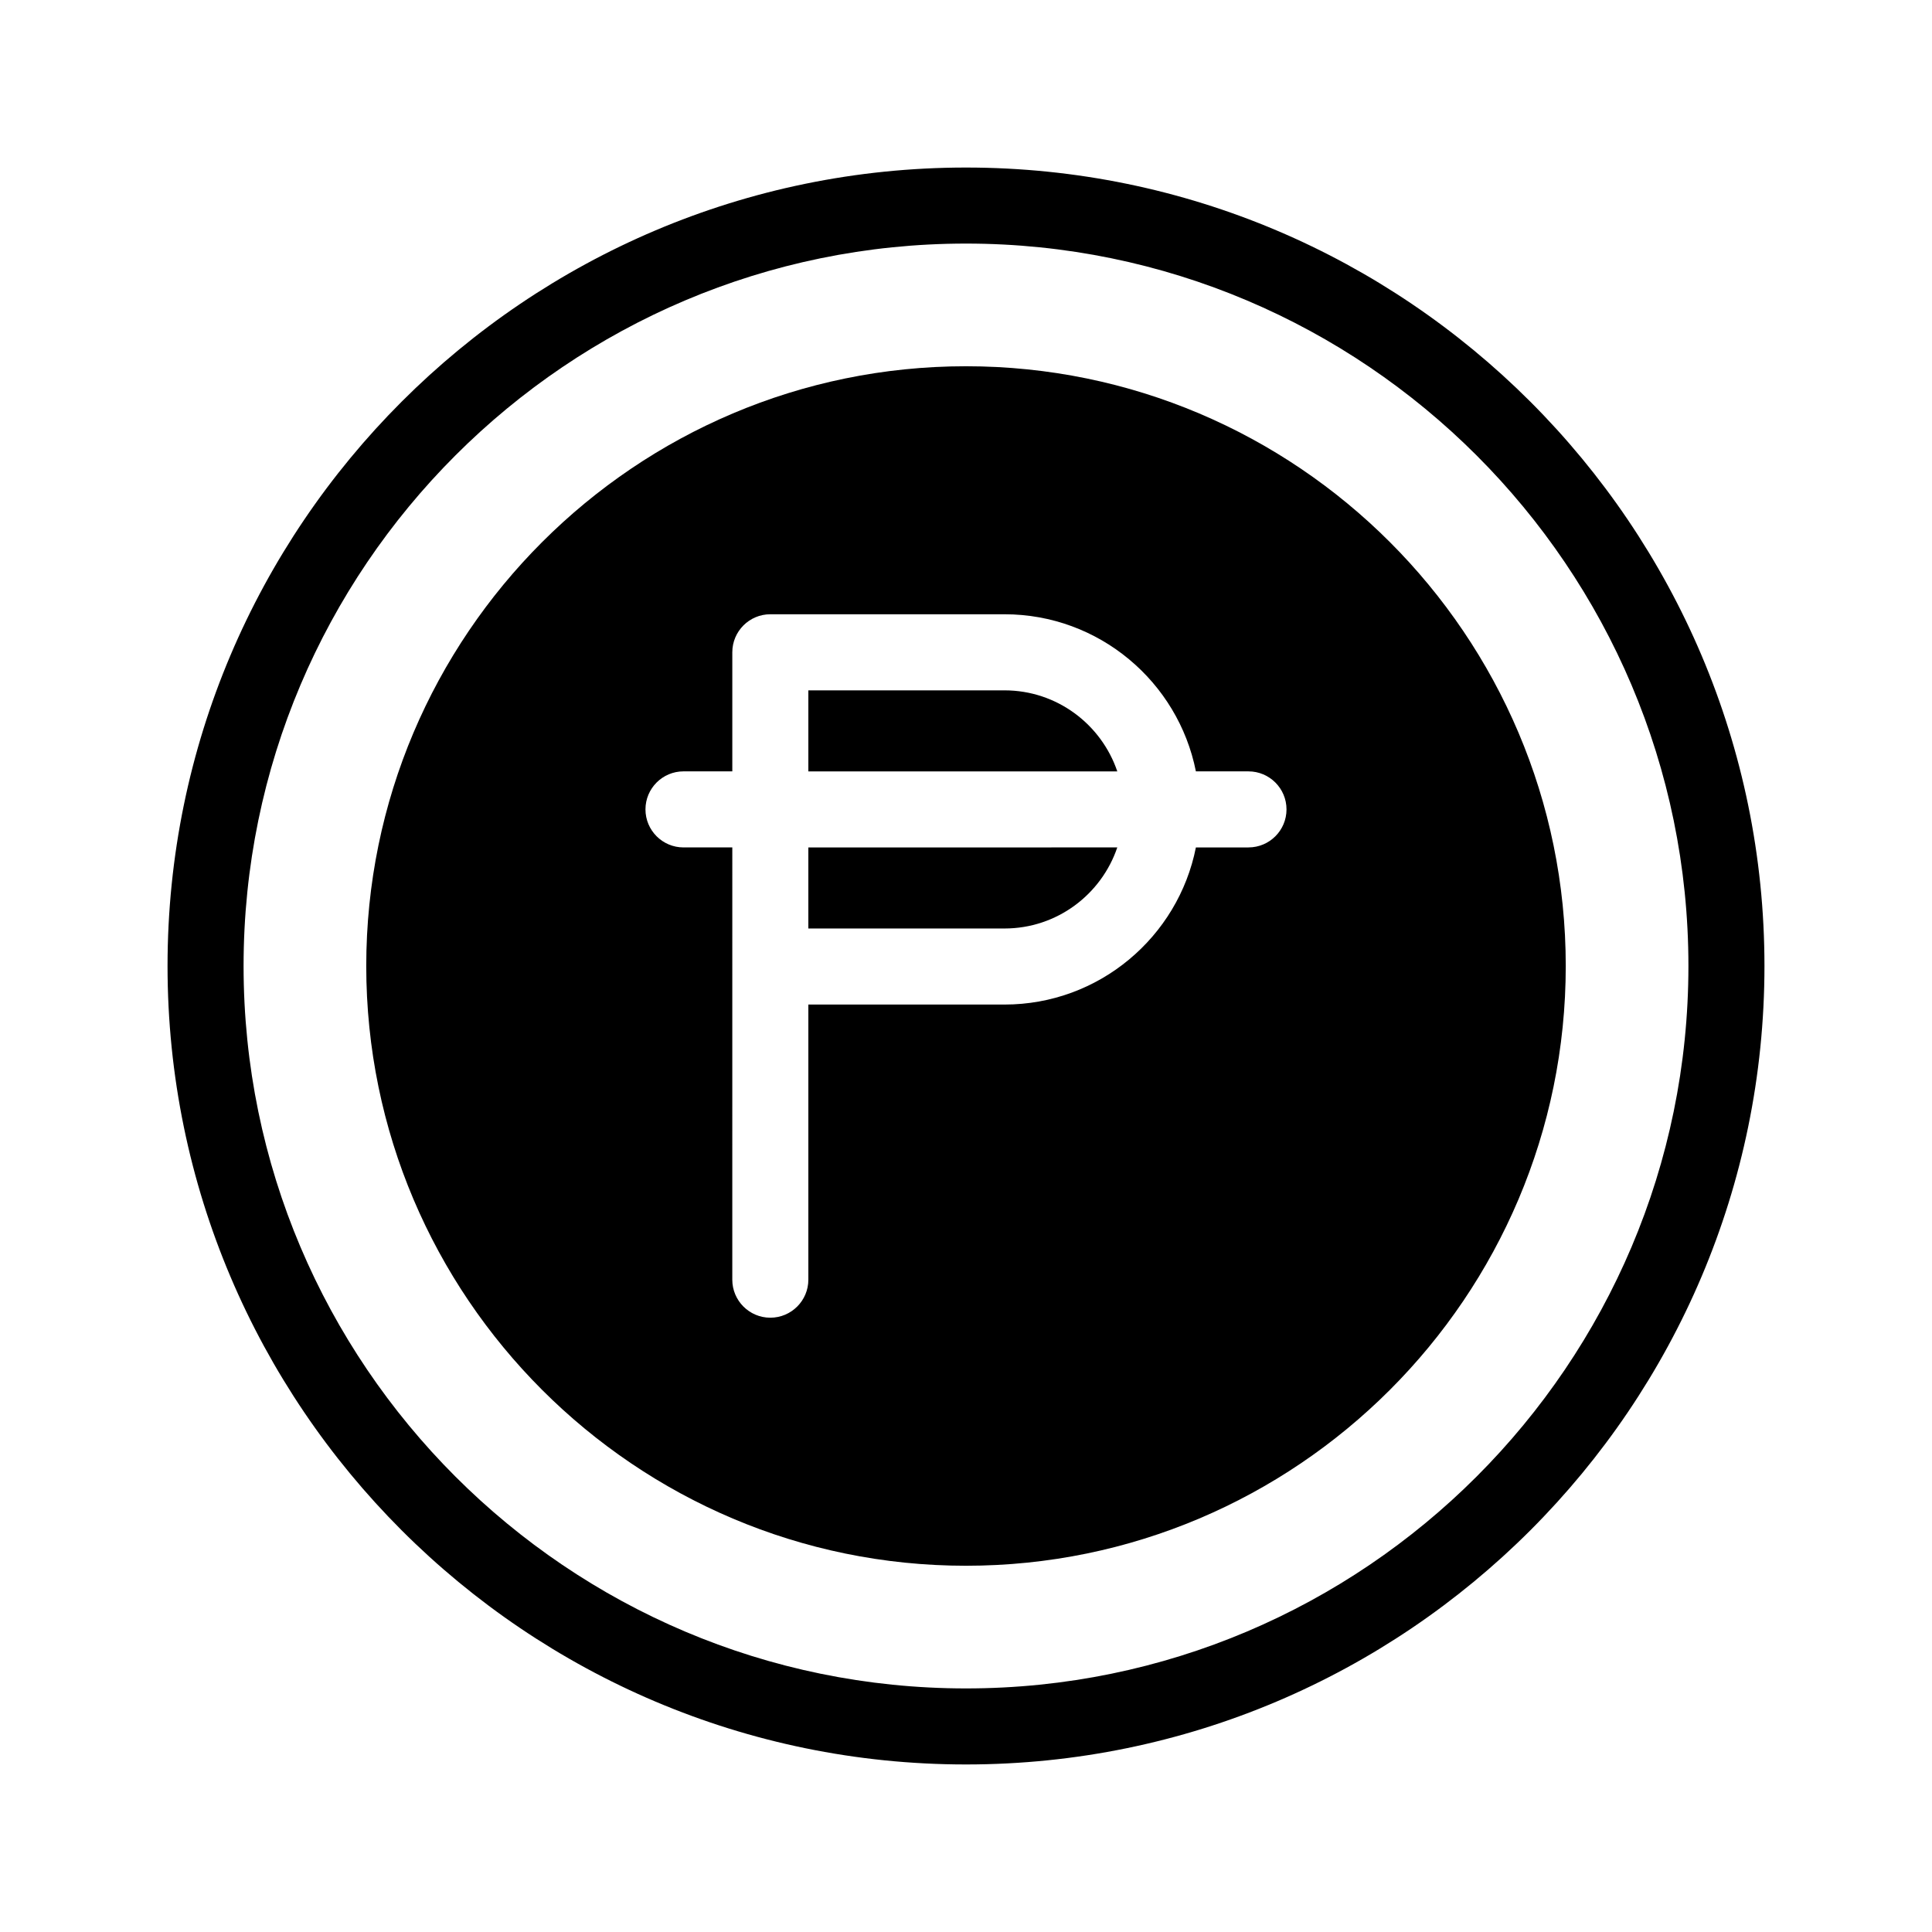
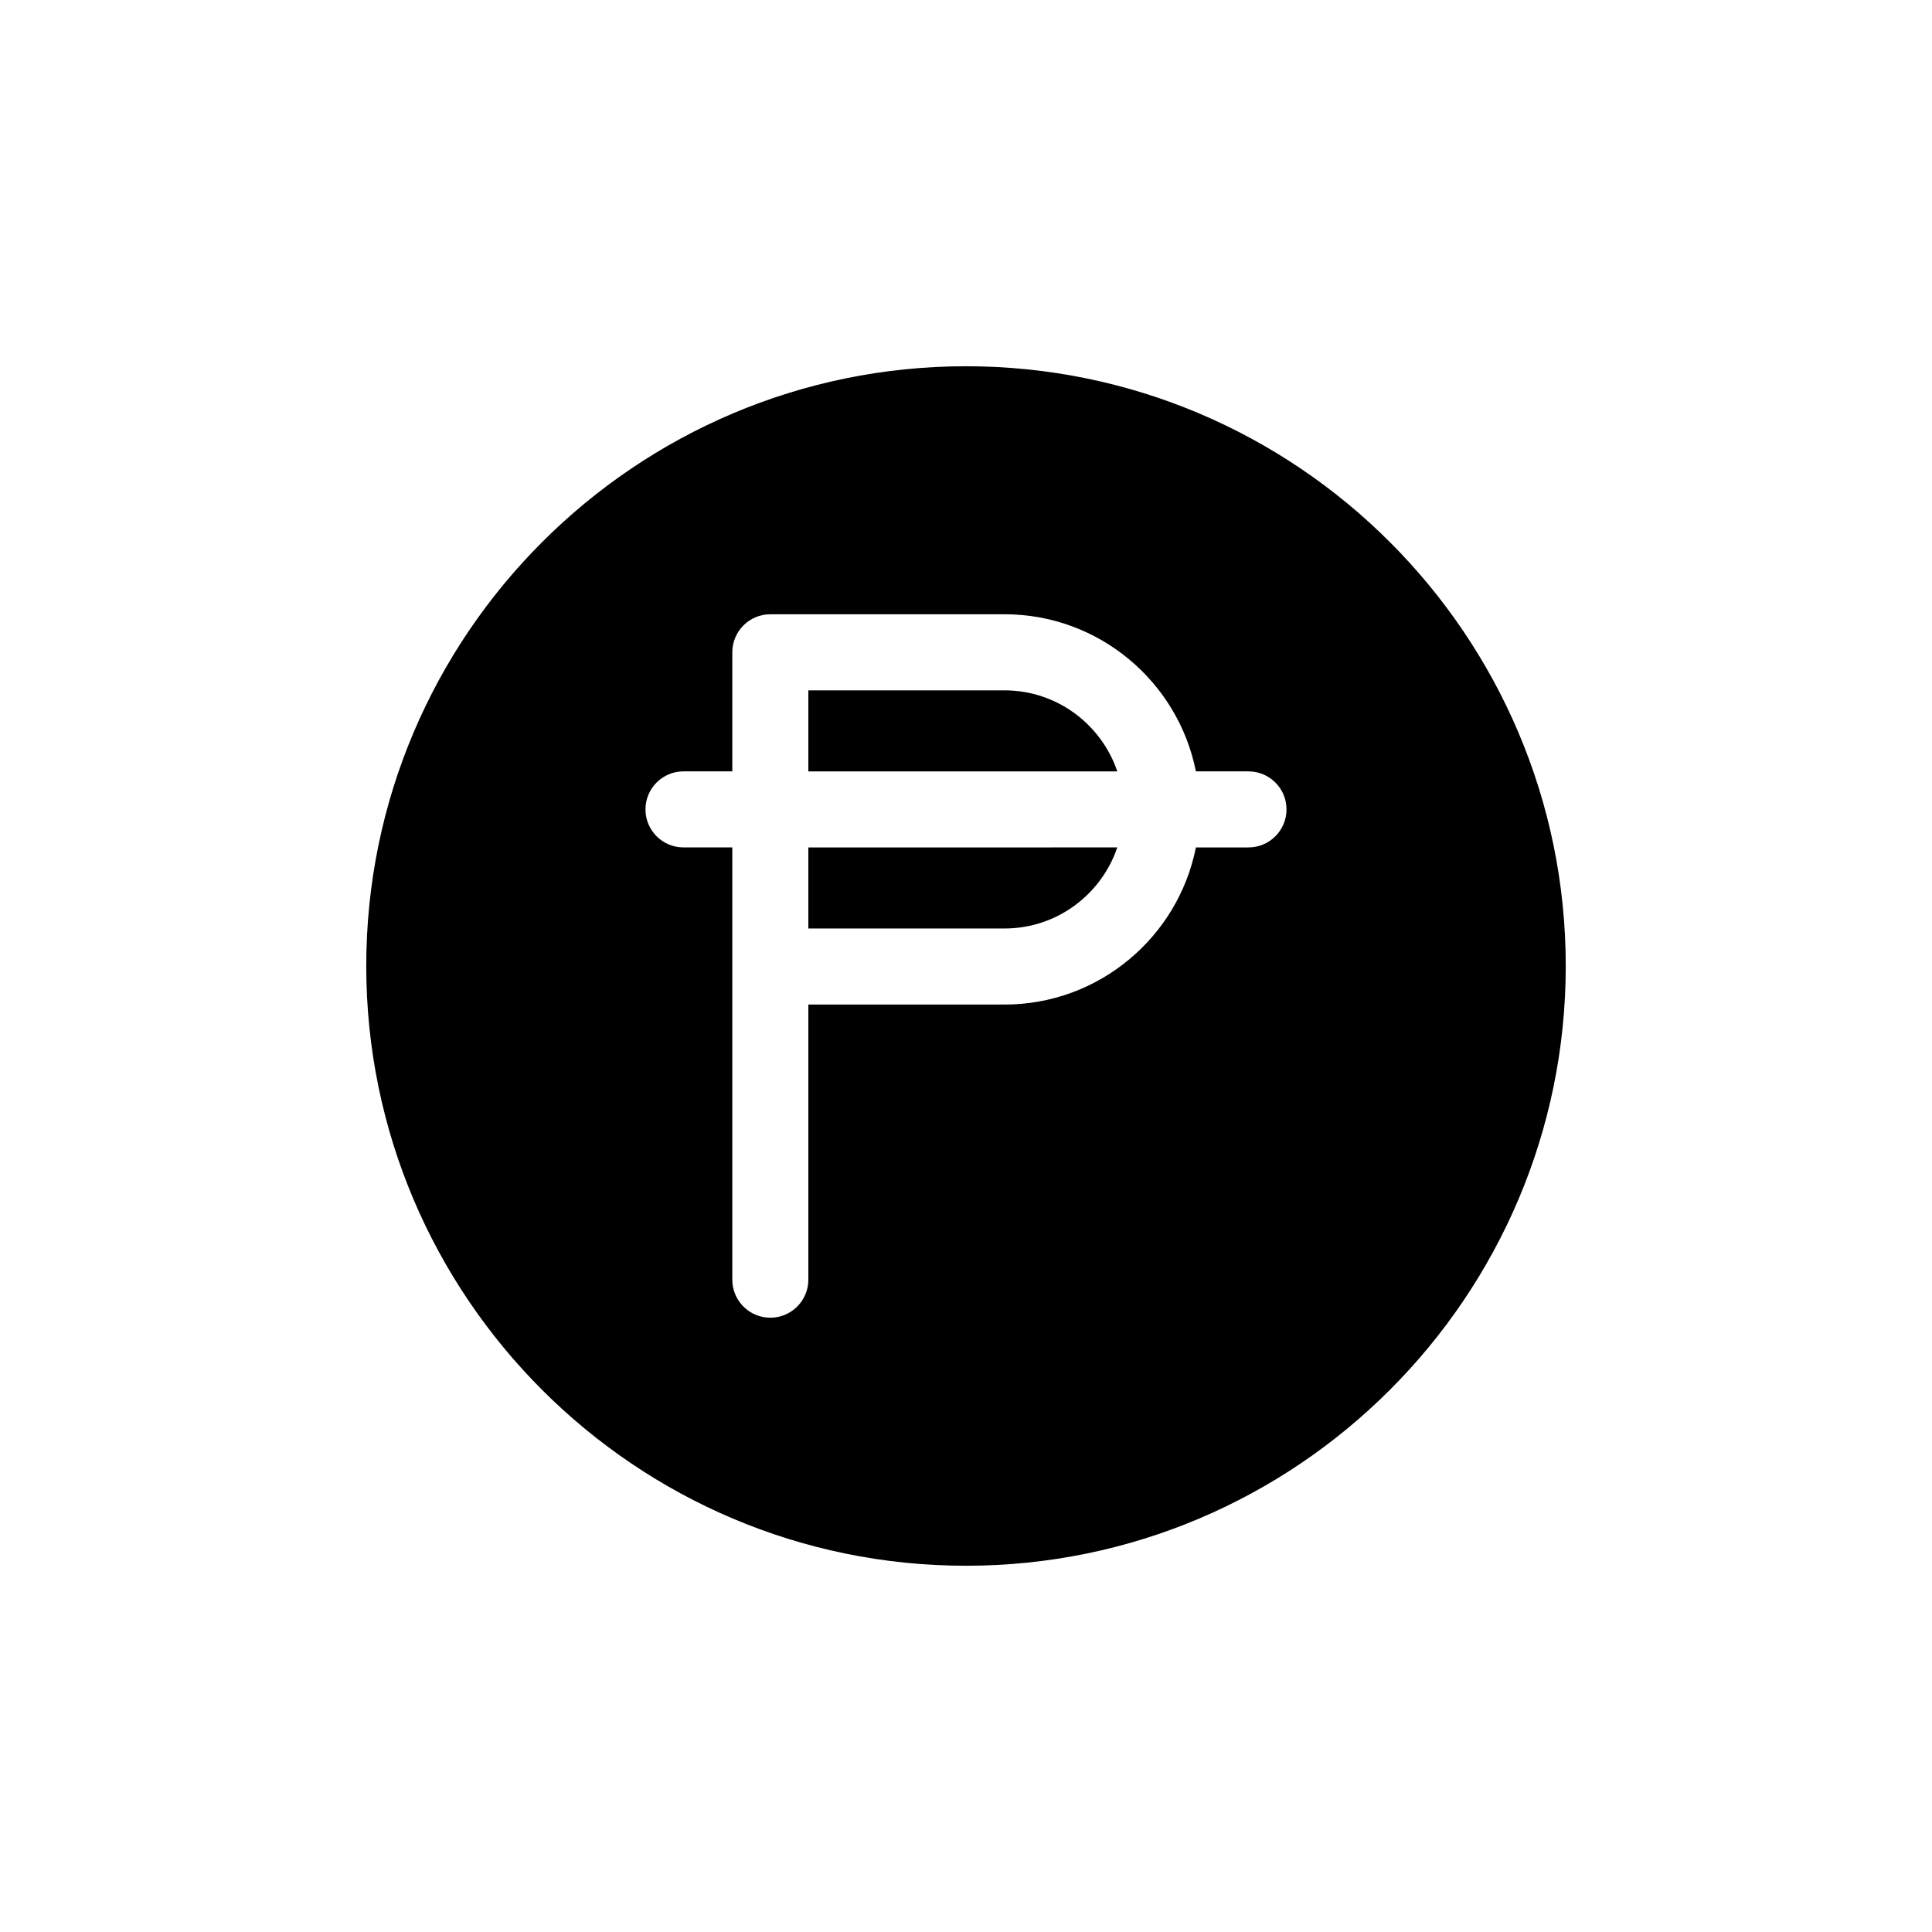
<svg xmlns="http://www.w3.org/2000/svg" fill="#000000" width="800px" height="800px" version="1.1" viewBox="144 144 512 512">
  <g>
-     <path d="m400 188.4c-116.68 0-211.6 94.922-211.6 211.6 0 116.68 94.922 211.6 211.6 211.6 116.68 0 211.6-94.922 211.6-211.6-0.004-116.68-94.926-211.6-211.6-211.6zm0 403.05c-105.56 0-191.45-85.883-191.45-191.45 0-105.56 85.883-191.45 191.45-191.45 105.56 0 191.45 85.883 191.45 191.45-0.004 105.57-85.887 191.45-191.45 191.45z" />
    <path d="m410.21 326.95h-51.988v21.484h81.875c-4.223-12.469-16.008-21.484-29.887-21.484z" />
    <path d="m400 241.06c-87.645 0-158.94 71.301-158.94 158.94s71.297 158.94 158.94 158.94c87.641 0 158.94-71.301 158.94-158.94 0-87.645-71.301-158.94-158.94-158.94zm74.859 127.52h-13.934c-4.699 23.703-25.645 41.637-50.715 41.637l-51.988-0.004v72.914c0 5.562-4.516 10.078-10.078 10.078s-10.078-4.516-10.078-10.078l0.004-114.55h-12.934c-5.562 0-10.078-4.516-10.078-10.078s4.516-10.078 10.078-10.078h12.934v-31.555c0-5.562 4.516-10.078 10.078-10.078h62.062c25.07 0 46.008 17.93 50.715 41.637h13.934c5.562 0 10.078 4.516 10.078 10.078 0 5.559-4.512 10.074-10.078 10.074z" />
    <path d="m358.22 390.06h51.988c13.875 0 25.664-9.012 29.883-21.484l-81.871 0.004z" />
  </g>
</svg>